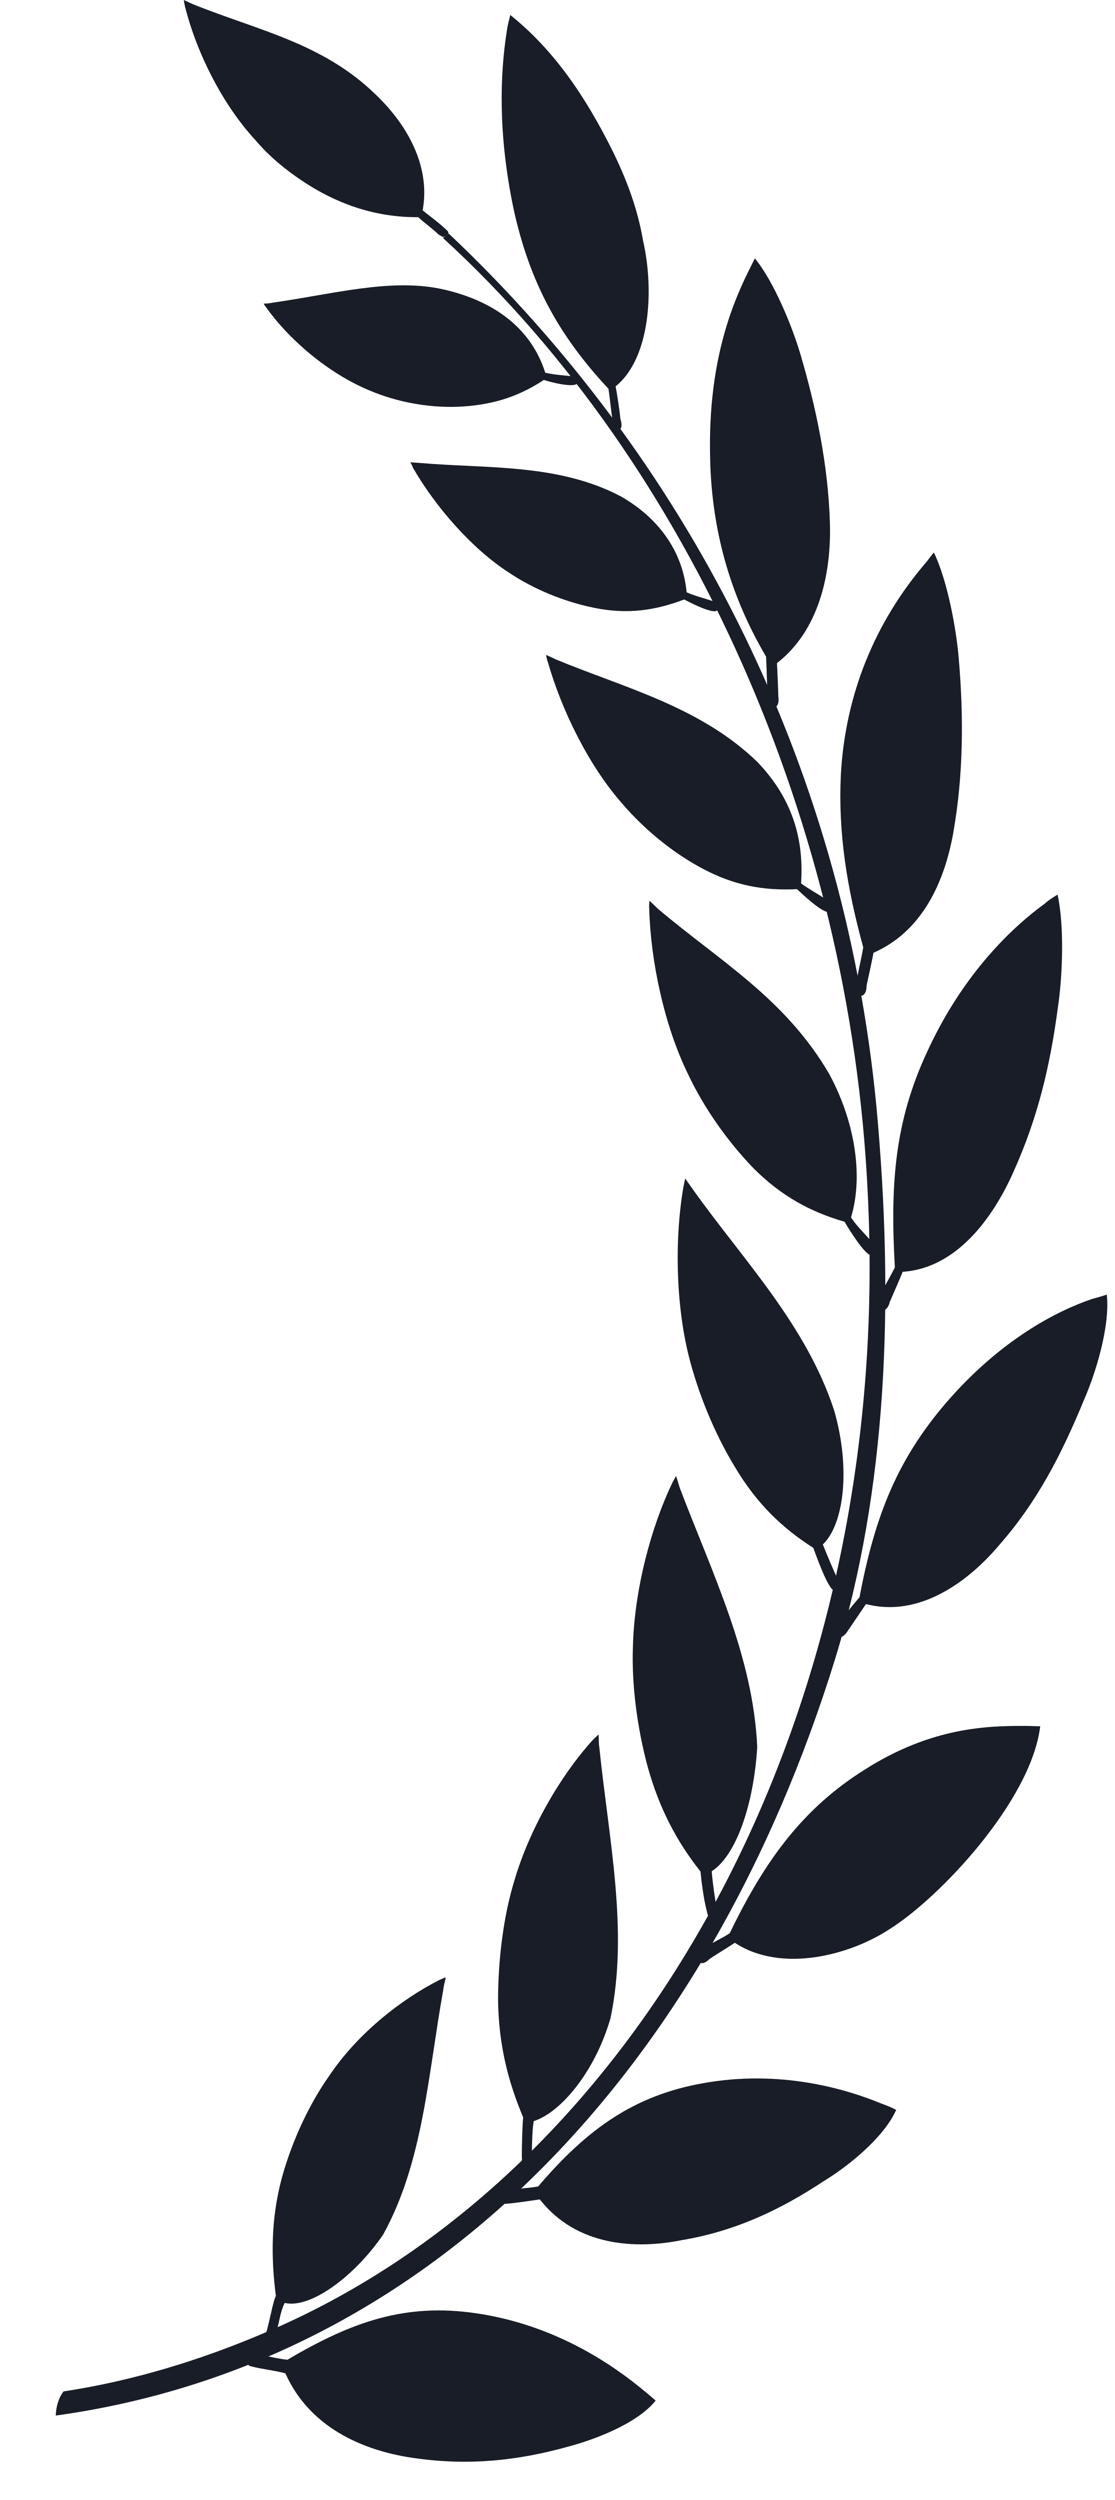
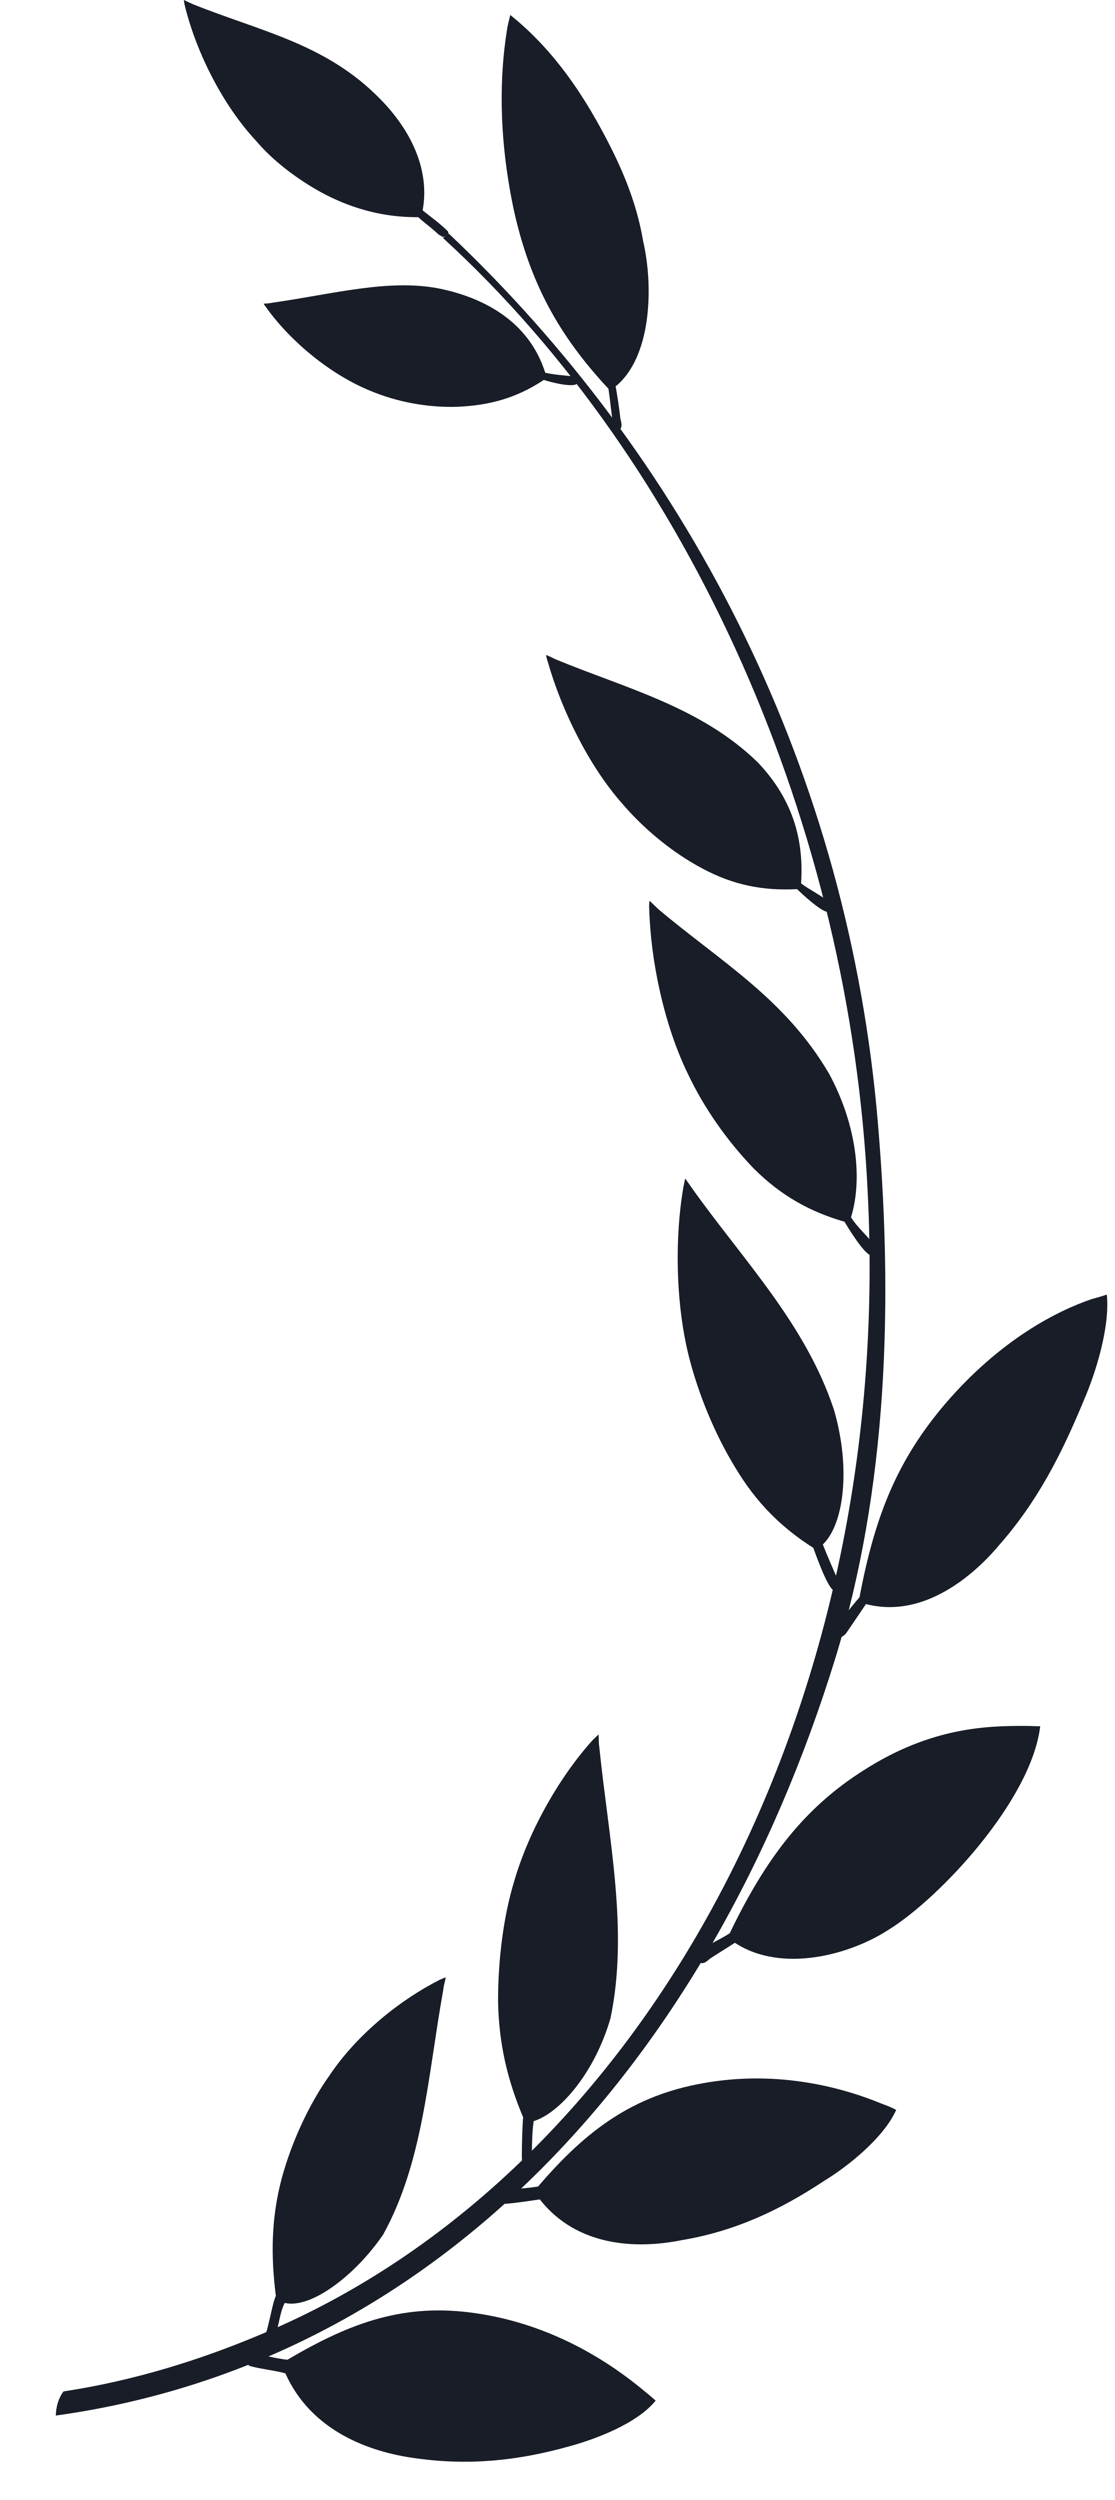
<svg xmlns="http://www.w3.org/2000/svg" width="29" height="65" viewBox="0 0 29 65" fill="none">
  <path fill-rule="evenodd" clip-rule="evenodd" d="M1.45 62.8C11.293 61.437 18.458 53.694 21.727 43.109C23.07 38.728 23.265 33.869 22.797 28.789C21.931 19.718 17.769 11.841 11.699 6.098C11.672 6.071 11.664 6.062 11.655 6.089C11.637 6.115 11.584 6.142 11.558 6.16C11.522 6.177 11.514 6.16 11.54 6.204C17.981 12.107 22.116 21.497 22.567 30.984C23.265 44.534 16.691 56.534 6.839 60.667C5.187 61.367 3.455 61.898 1.653 62.172C1.529 62.331 1.459 62.552 1.45 62.8Z" fill="#181D27" />
  <path fill-rule="evenodd" clip-rule="evenodd" d="M25.986 40.171C25.182 41.126 23.901 42.065 22.523 41.702C22.452 41.808 22.09 42.339 22.037 42.419C21.975 42.516 21.86 42.613 21.772 42.533C21.719 42.498 21.674 42.419 21.727 42.295C21.931 42.047 22.125 41.79 22.355 41.525C22.761 39.374 23.353 37.94 24.59 36.489C26.022 34.825 27.488 34.082 28.398 33.772C28.531 33.736 28.655 33.701 28.787 33.657C28.875 34.489 28.496 35.701 28.195 36.392C27.612 37.808 26.976 39.047 25.986 40.171Z" fill="#181D27" />
  <path fill-rule="evenodd" clip-rule="evenodd" d="M14.146 9.877C14.261 9.921 14.933 10.098 15.012 9.965C15.039 9.93 15.004 9.797 14.942 9.788C14.694 9.762 14.42 9.744 14.182 9.691C13.749 8.328 12.547 7.735 11.443 7.505C10.117 7.239 8.66 7.646 7.096 7.868C7.016 7.885 6.928 7.894 6.857 7.894C6.884 7.947 6.919 7.983 6.954 8.036C7.608 8.93 8.633 9.753 9.632 10.16C10.303 10.443 11.107 10.602 11.893 10.576C12.724 10.54 13.422 10.355 14.146 9.877Z" fill="#181D27" />
  <path fill-rule="evenodd" clip-rule="evenodd" d="M11.558 6.151C11.505 6.169 11.505 6.151 11.408 6.098C11.222 5.921 11.063 5.815 10.877 5.646C9.817 5.655 8.81 5.337 7.856 4.699C7.431 4.416 7.007 4.071 6.654 3.655C5.806 2.744 5.125 1.407 4.816 0.186C4.798 0.115 4.79 0.071 4.781 0C4.86 0.035 4.931 0.071 5.01 0.106C6.725 0.797 8.386 1.115 9.764 2.451C10.701 3.345 11.187 4.425 10.992 5.469C11.204 5.638 11.425 5.797 11.628 5.992C11.717 6.071 11.611 6.151 11.558 6.151Z" fill="#181D27" />
-   <path fill-rule="evenodd" clip-rule="evenodd" d="M17.796 15.585C17.91 15.647 18.555 15.983 18.653 15.868C18.697 15.824 18.679 15.682 18.617 15.656C18.379 15.567 18.096 15.505 17.858 15.399C17.769 14.434 17.23 13.532 16.161 12.912C14.526 12.045 12.671 12.187 10.921 12.036C10.833 12.027 10.754 12.027 10.674 12.018C10.701 12.072 10.727 12.116 10.745 12.169C11.328 13.178 12.273 14.266 13.236 14.886C13.881 15.319 14.677 15.647 15.472 15.806C16.311 15.974 17.027 15.877 17.796 15.585Z" fill="#181D27" />
-   <path fill-rule="evenodd" clip-rule="evenodd" d="M26.357 30.471C25.827 31.666 24.873 32.975 23.477 33.064C23.433 33.188 23.177 33.763 23.141 33.852C23.115 33.975 23.026 34.108 22.911 34.055C22.858 34.038 22.805 33.967 22.814 33.843C22.947 33.524 23.115 33.276 23.274 32.949C23.15 30.754 23.274 29.152 24.113 27.347C25.067 25.267 26.375 24.072 27.179 23.488C27.276 23.4 27.391 23.329 27.506 23.258C27.692 24.108 27.63 25.426 27.515 26.187C27.312 27.727 26.985 29.081 26.357 30.471Z" fill="#181D27" />
-   <path fill-rule="evenodd" clip-rule="evenodd" d="M24.793 21.656C24.564 22.931 23.989 24.214 22.717 24.771C22.699 24.904 22.558 25.524 22.54 25.621C22.54 25.754 22.496 25.904 22.372 25.887C22.337 25.878 22.249 25.842 22.24 25.709C22.293 25.373 22.39 24.993 22.452 24.63C22.028 23.081 21.798 21.665 21.869 20.152C21.984 18.019 22.779 16.169 24.034 14.682C24.131 14.576 24.201 14.461 24.29 14.364C24.643 15.098 24.873 16.355 24.935 17.107C25.067 18.629 25.058 20.16 24.793 21.656Z" fill="#181D27" />
-   <path fill-rule="evenodd" clip-rule="evenodd" d="M21.586 13.611C21.621 14.921 21.303 16.39 20.208 17.24C20.217 17.373 20.243 18.01 20.243 18.098C20.261 18.222 20.252 18.373 20.128 18.399C20.084 18.399 20.005 18.39 19.978 18.267C19.951 17.939 19.943 17.435 19.925 17.072C18.988 15.479 18.485 13.744 18.467 11.762C18.432 9.47 18.997 8.009 19.448 7.089C19.51 6.965 19.572 6.841 19.633 6.717C20.128 7.319 20.596 8.47 20.809 9.178C21.233 10.611 21.542 12.107 21.586 13.611Z" fill="#181D27" />
  <path fill-rule="evenodd" clip-rule="evenodd" d="M16.727 6.266C17.009 7.496 16.93 9.301 16.011 10.045C16.046 10.204 16.126 10.753 16.134 10.877C16.17 11.009 16.196 11.133 16.09 11.187C16.046 11.204 16.011 11.204 15.958 11.089C15.896 10.744 15.878 10.461 15.825 10.107C14.518 8.708 13.775 7.328 13.36 5.443C12.945 3.469 13.007 1.903 13.183 0.797C13.201 0.664 13.236 0.531 13.272 0.389C14.42 1.31 15.233 2.522 15.922 3.903C16.294 4.655 16.585 5.425 16.727 6.266Z" fill="#181D27" />
  <path fill-rule="evenodd" clip-rule="evenodd" d="M20.729 23.116C20.835 23.214 21.418 23.771 21.56 23.701C21.595 23.665 21.621 23.479 21.56 23.444C21.339 23.267 21.056 23.134 20.835 22.966C20.906 21.904 20.667 20.824 19.704 19.815C18.22 18.373 16.249 17.886 14.456 17.143C14.376 17.107 14.297 17.063 14.2 17.028C14.217 17.09 14.226 17.16 14.252 17.222C14.606 18.461 15.313 19.904 16.17 20.877C16.727 21.532 17.477 22.161 18.264 22.577C19.086 23.019 19.863 23.161 20.729 23.116Z" fill="#181D27" />
  <path fill-rule="evenodd" clip-rule="evenodd" d="M21.966 31.763C22.046 31.905 22.514 32.666 22.664 32.63C22.726 32.63 22.788 32.444 22.744 32.374C22.549 32.117 22.302 31.913 22.134 31.648C22.434 30.674 22.293 29.267 21.568 27.922C20.42 25.957 18.741 25.002 17.115 23.63C17.045 23.559 16.974 23.497 16.894 23.417C16.886 23.479 16.877 23.55 16.886 23.63C16.921 24.975 17.274 26.665 17.902 27.94C18.308 28.798 18.909 29.657 19.598 30.373C20.314 31.09 21.074 31.506 21.966 31.763Z" fill="#181D27" />
  <path fill-rule="evenodd" clip-rule="evenodd" d="M21.153 40.241C21.215 40.41 21.533 41.312 21.692 41.348C21.745 41.339 21.851 41.206 21.807 41.109C21.674 40.808 21.524 40.463 21.401 40.153C21.948 39.631 22.134 38.179 21.692 36.657C20.959 34.427 19.324 32.754 18.008 30.904C17.946 30.816 17.884 30.727 17.822 30.639C17.804 30.701 17.796 30.772 17.778 30.843C17.548 32.144 17.566 33.869 17.919 35.276C18.158 36.215 18.573 37.25 19.112 38.135C19.669 39.073 20.331 39.719 21.153 40.241Z" fill="#181D27" />
  <path fill-rule="evenodd" clip-rule="evenodd" d="M23.123 50.162C22.125 50.817 20.34 51.313 19.112 50.508C19.015 50.578 18.503 50.888 18.441 50.941C18.352 51.03 18.229 51.092 18.149 50.968C18.105 50.915 18.078 50.826 18.167 50.729C18.423 50.552 18.706 50.437 18.98 50.26C19.916 48.313 20.923 46.994 22.47 46.02C24.237 44.888 25.712 44.87 26.658 44.87C26.79 44.87 26.923 44.879 27.055 44.879C26.826 46.799 24.449 49.339 23.123 50.162Z" fill="#181D27" />
-   <path fill-rule="evenodd" clip-rule="evenodd" d="M18.22 48.658C18.229 48.782 18.29 49.33 18.379 49.667C18.405 49.764 18.414 49.906 18.547 49.853C18.6 49.844 18.653 49.729 18.653 49.676C18.591 49.348 18.538 48.976 18.511 48.649C19.121 48.26 19.598 46.985 19.695 45.419C19.589 43.056 18.529 40.914 17.681 38.684C17.654 38.586 17.619 38.48 17.584 38.374C17.548 38.427 17.53 38.48 17.495 38.533C16.93 39.702 16.497 41.339 16.461 42.817C16.426 43.781 16.567 44.905 16.85 45.95C17.151 47.02 17.592 47.861 18.22 48.658Z" fill="#181D27" />
  <path fill-rule="evenodd" clip-rule="evenodd" d="M17.716 58.242C16.567 58.472 15.012 58.419 14.04 57.18C13.793 57.216 13.396 57.278 13.139 57.295C13.069 57.304 13.015 57.251 12.989 57.163C12.971 57.101 12.989 57.021 13.104 56.959C13.396 56.897 13.687 56.897 13.996 56.844C15.286 55.331 16.506 54.481 18.264 54.163C20.296 53.791 22.019 54.313 22.938 54.694C23.062 54.738 23.194 54.791 23.309 54.853C22.982 55.587 22.028 56.34 21.427 56.703C20.278 57.464 19.103 58.012 17.716 58.242Z" fill="#181D27" />
  <path fill-rule="evenodd" clip-rule="evenodd" d="M13.607 55.048C13.59 55.18 13.572 55.711 13.572 56.065C13.581 56.163 13.555 56.295 13.687 56.304C13.749 56.304 13.82 56.225 13.82 56.163C13.846 55.835 13.828 55.481 13.881 55.145C14.562 54.932 15.463 53.897 15.878 52.472C16.355 50.189 15.834 47.835 15.587 45.419C15.569 45.312 15.578 45.206 15.569 45.091C15.525 45.136 15.472 45.18 15.428 45.224C14.597 46.136 13.767 47.543 13.369 48.923C13.095 49.826 12.954 50.941 12.954 52.012C12.971 53.136 13.201 54.083 13.607 55.048Z" fill="#181D27" />
  <path fill-rule="evenodd" clip-rule="evenodd" d="M7.175 59.694C7.113 59.791 7.034 60.234 6.945 60.57C6.919 60.65 6.866 60.774 6.99 60.818C7.051 60.844 7.131 60.791 7.149 60.738C7.264 60.455 7.264 60.154 7.405 59.871C8.068 60.03 9.216 59.189 9.967 58.092C11.01 56.198 11.125 53.977 11.531 51.72C11.54 51.614 11.575 51.516 11.593 51.41C11.54 51.419 11.487 51.454 11.434 51.472C10.435 51.977 9.296 52.87 8.562 53.968C8.059 54.676 7.59 55.658 7.325 56.641C7.051 57.676 7.043 58.658 7.175 59.694Z" fill="#181D27" />
  <path fill-rule="evenodd" clip-rule="evenodd" d="M10.789 63.907C9.614 63.747 8.094 63.207 7.423 61.703C7.184 61.632 6.769 61.588 6.521 61.517C6.451 61.508 6.415 61.428 6.406 61.331C6.406 61.278 6.442 61.198 6.566 61.181C6.857 61.225 7.149 61.313 7.476 61.349C9.181 60.34 10.559 59.88 12.353 60.136C14.412 60.428 15.914 61.464 16.718 62.128C16.832 62.225 16.947 62.313 17.053 62.411C16.559 63.022 15.445 63.429 14.783 63.606C13.484 63.968 12.211 64.11 10.789 63.907Z" fill="#181D27" />
</svg>